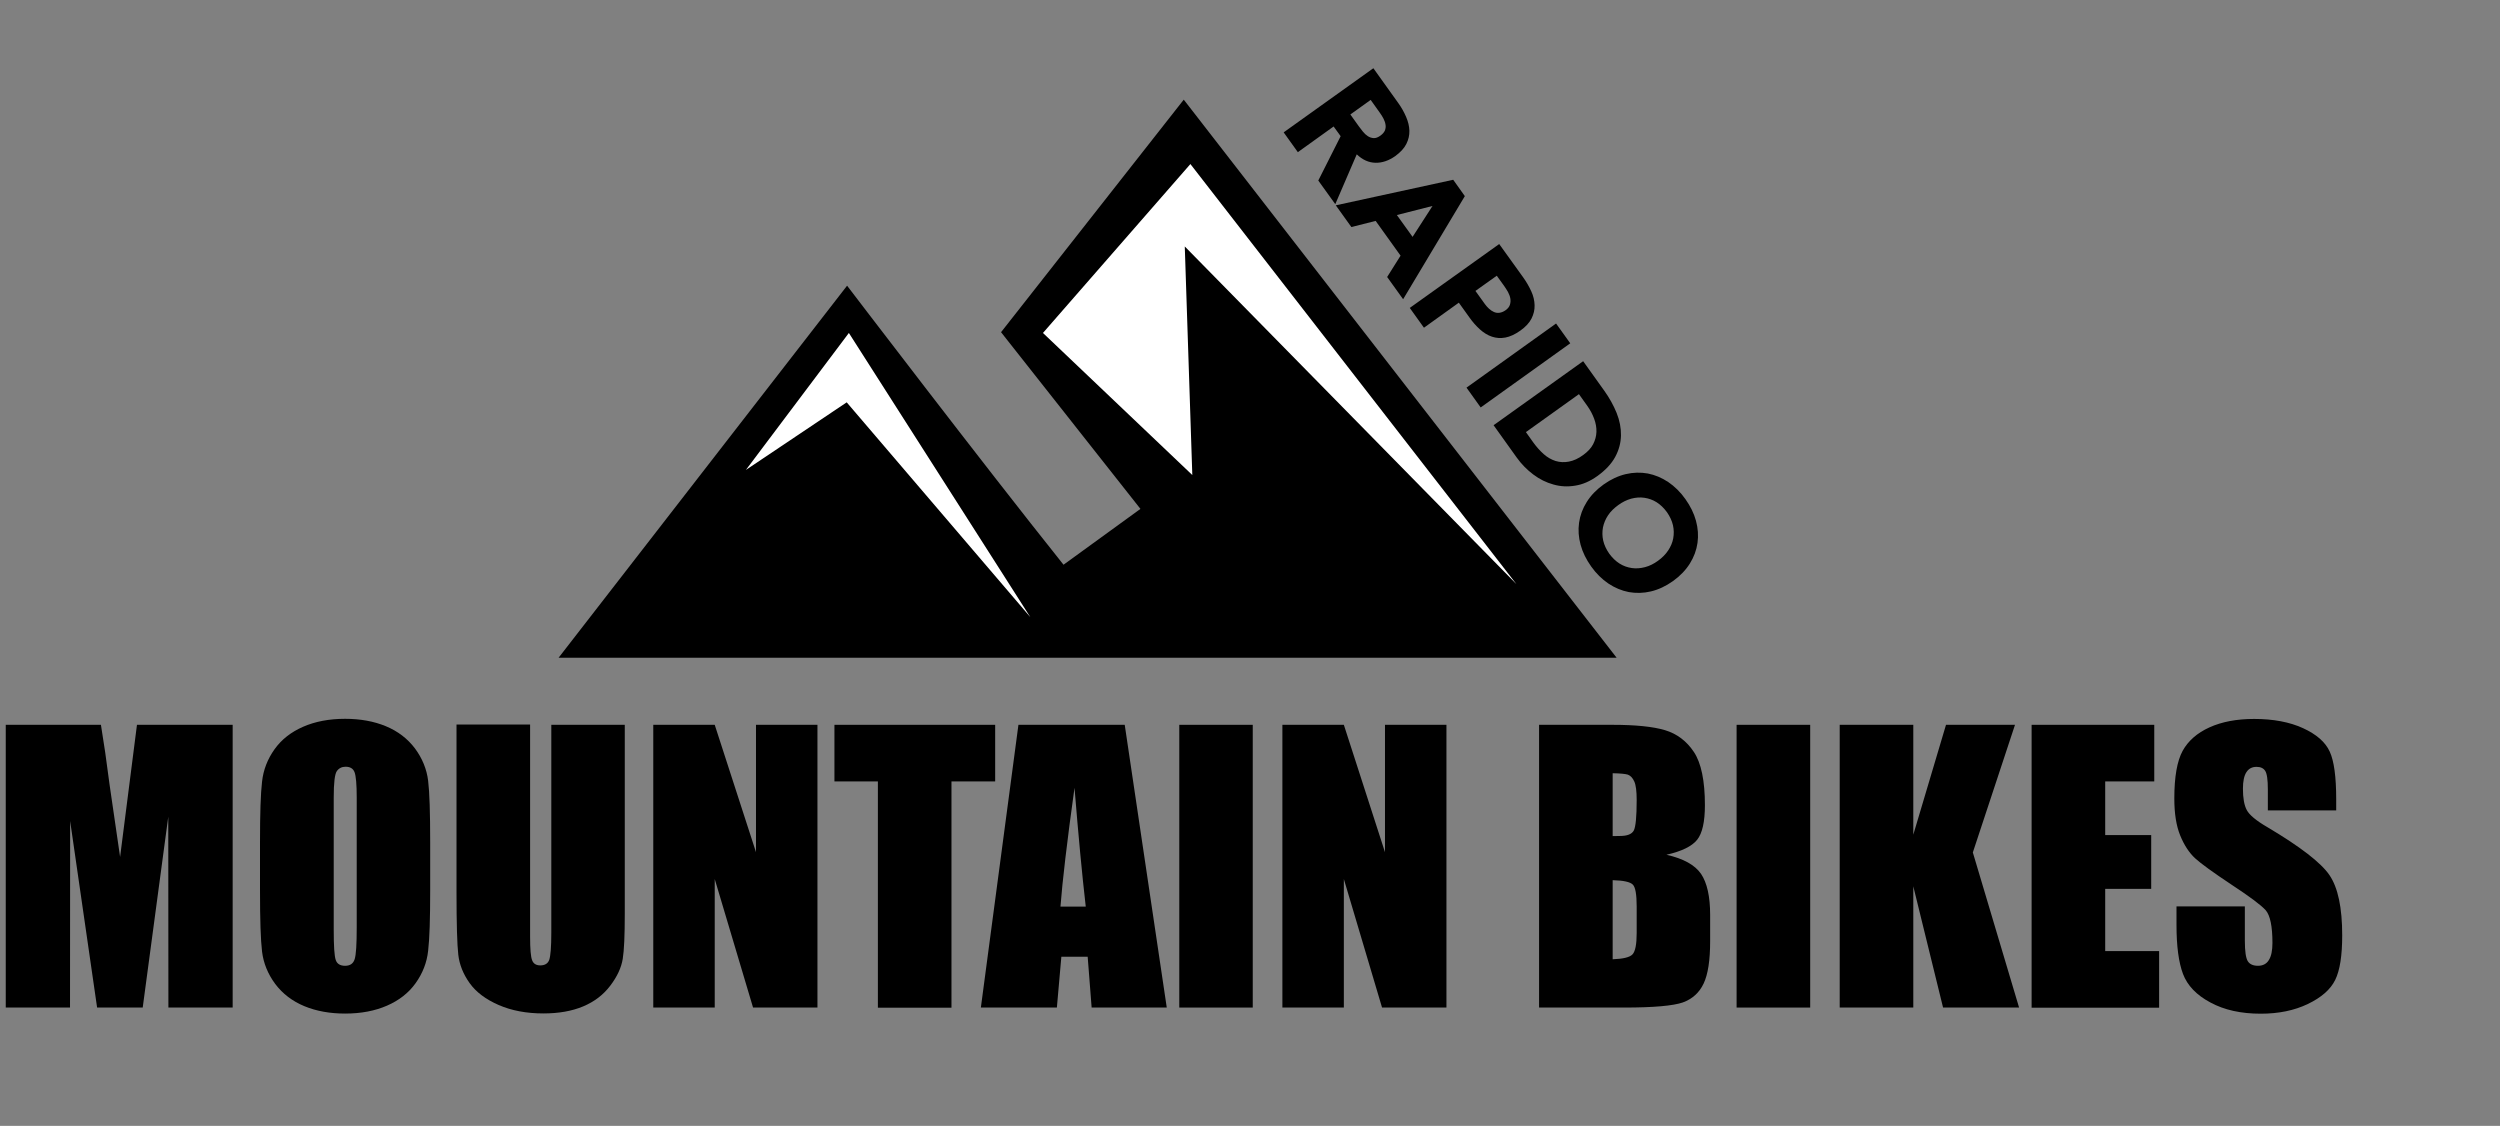
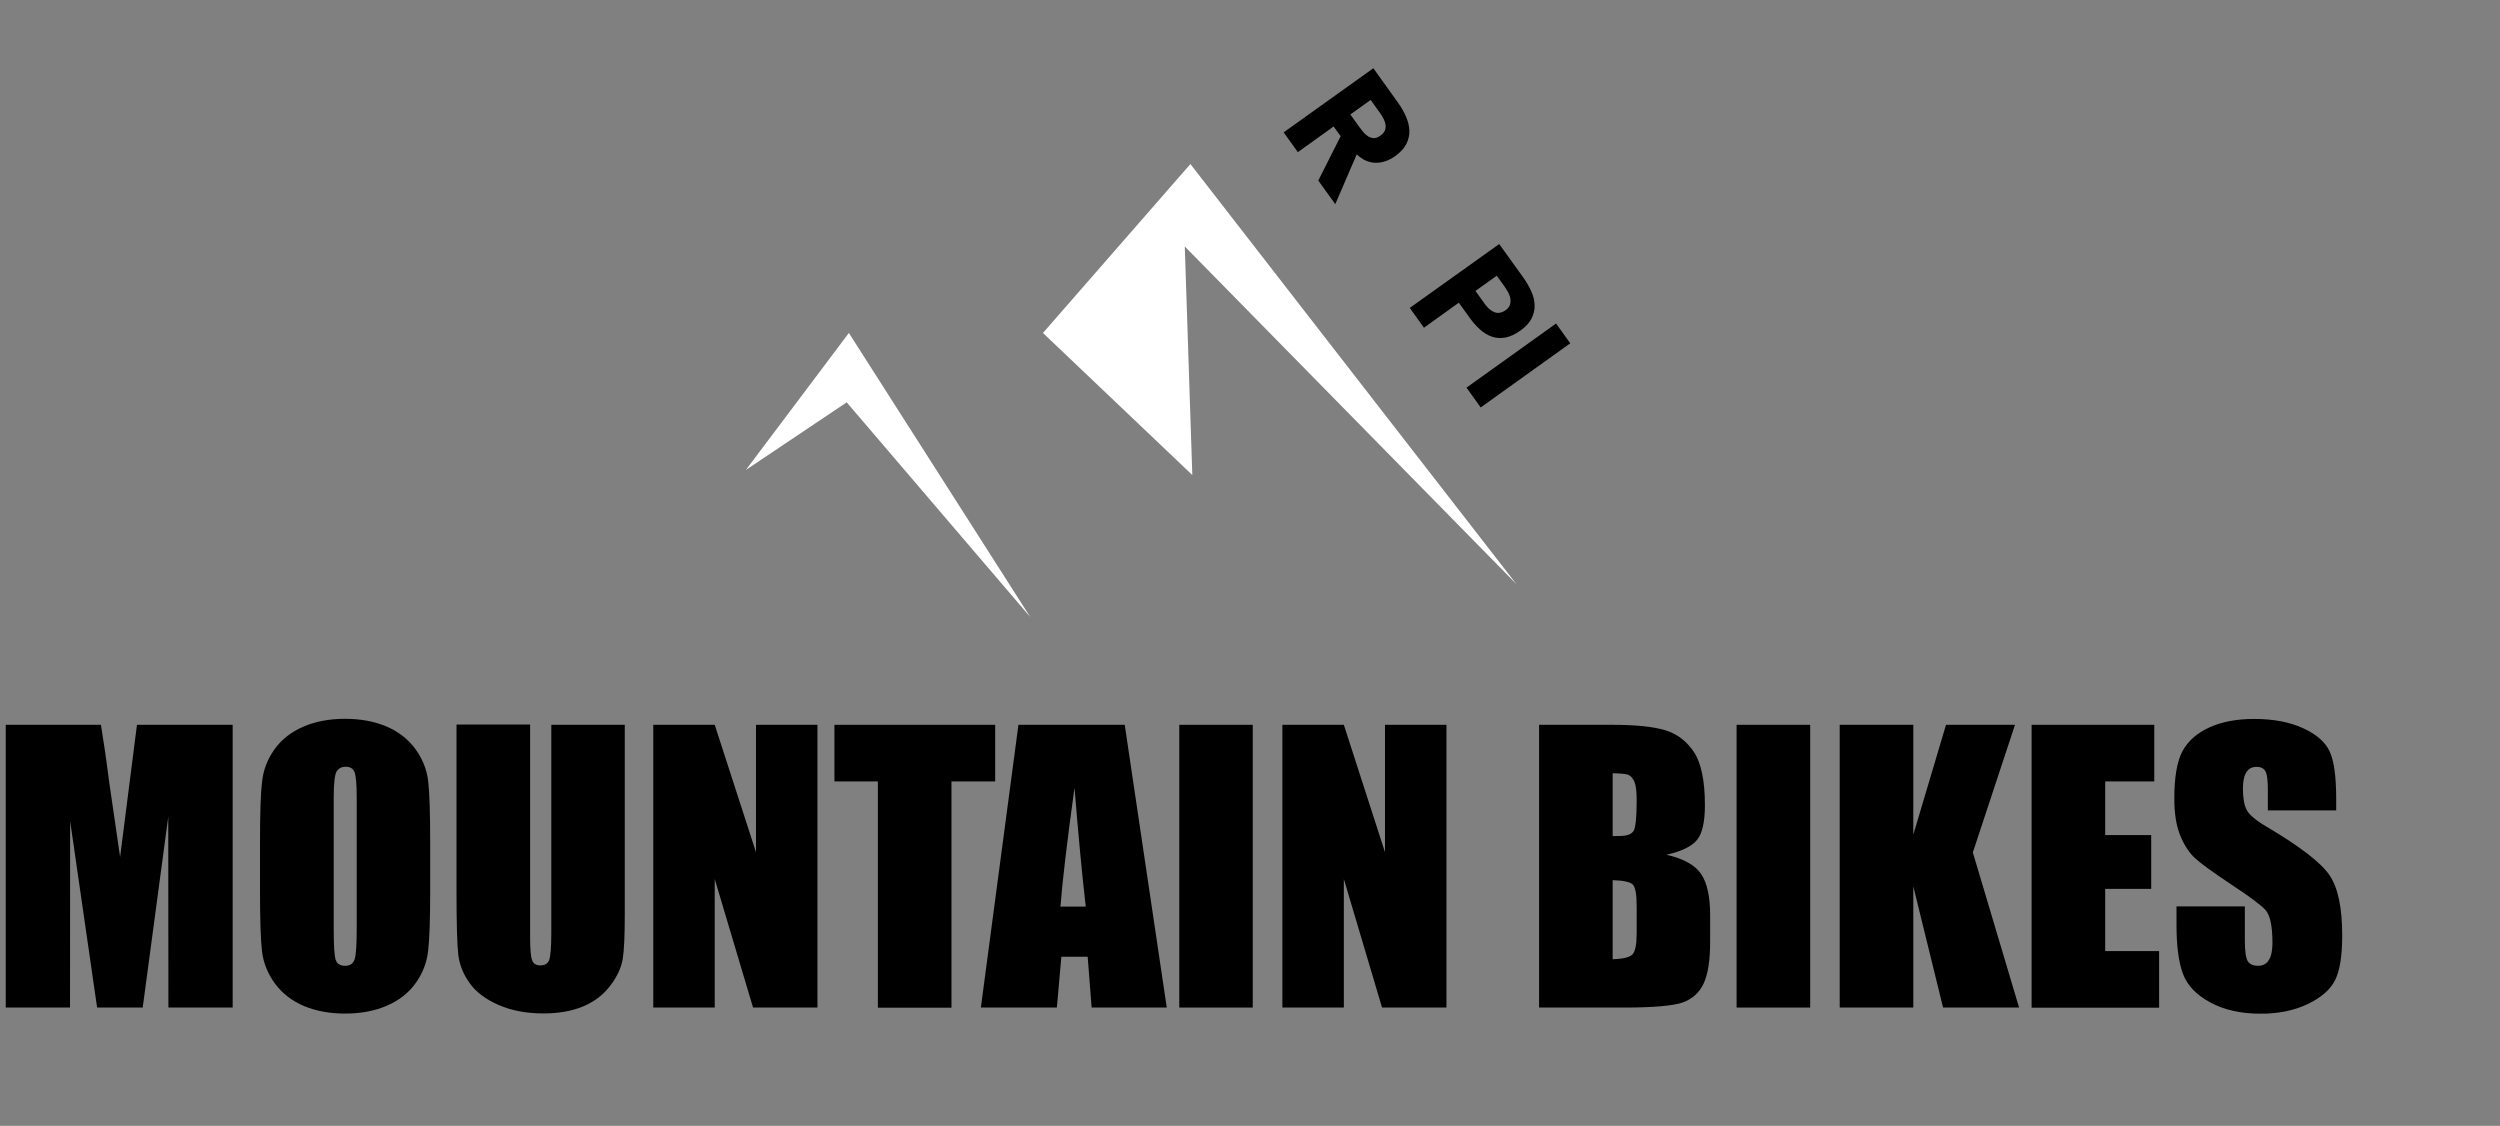
<svg xmlns="http://www.w3.org/2000/svg" version="1.1" id="Layer_1" x="0px" y="0px" viewBox="0 0 1956.7 881.2" style="enable-background:new 0 0 1956.7 881.2;" xml:space="preserve">
  <rect x="0" y="0" width="1956.7" height="881.2" fill="#808080" stroke="none" />
  <style type="text/css">
	.st0{enable-background:new    ;}
	.st1{fill:#FFFFFF;}
</style>
  <title>Rapido-bikes-8-dark</title>
  <g id="terrain">
-     <path d="M926.5,78l-143,182l109.1,138.3L832.4,442C768.4,361.9,663,223.6,663,223.6L437.2,514.8h828.1L926.5,78z" />
-   </g>
+     </g>
  <g class="st0">
    <path d="M182.1,567.3v221.3h-50.3l-0.1-149.4l-20,149.4H76l-21.1-146l-0.1,146H4.5V567.3H79c2.2,13.3,4.5,29,6.8,47.1l8.2,56.3   l13.2-103.4L182.1,567.3L182.1,567.3z" />
    <path d="M336.7,696.9c0,22.2-0.5,38-1.6,47.2c-1,9.3-4.3,17.7-9.8,25.4s-13,13.5-22.4,17.6s-20.3,6.2-32.8,6.2   c-11.8,0-22.5-1.9-31.9-5.8s-17-9.7-22.8-17.4c-5.7-7.7-9.2-16.2-10.3-25.3s-1.6-25.1-1.6-47.9V659c0-22.2,0.5-38,1.6-47.2   c1-9.2,4.3-17.7,9.8-25.4s13-13.5,22.4-17.6s20.3-6.2,32.8-6.2c11.8,0,22.5,1.9,31.9,5.8c9.4,3.9,17,9.7,22.8,17.4   c5.7,7.7,9.2,16.2,10.3,25.3c1.1,9.1,1.6,25.1,1.6,47.9V696.9z M279.2,624.2c0-10.3-0.6-16.9-1.7-19.8c-1.1-2.9-3.5-4.3-7-4.3   c-3,0-5.3,1.2-6.9,3.5s-2.4,9.2-2.4,20.6v103.4c0,12.9,0.5,20.8,1.6,23.8c1,3,3.5,4.5,7.3,4.5c3.9,0,6.4-1.7,7.5-5.2   s1.6-11.7,1.6-24.7V624.2z" />
    <path d="M489,567.3v147.9c0,16.8-0.5,28.6-1.6,35.3c-1.1,6.8-4.3,13.8-9.7,20.9c-5.4,7.2-12.5,12.6-21.3,16.3s-19.2,5.5-31.1,5.5   c-13.2,0-24.9-2.2-35-6.6s-17.7-10.1-22.7-17.1s-8-14.4-8.9-22.2s-1.4-24.2-1.4-49.2v-131h57.6v166c0,9.7,0.5,15.8,1.6,18.5   c1,2.7,3.2,4,6.4,4c3.6,0,6-1.5,7-4.4c1-3,1.6-10,1.6-21V567.3H489z" />
    <path d="M639.8,567.3v221.3h-50.4l-30-100.6v100.6h-48.1V567.3h48.1l32.3,99.7v-99.7H639.8z" />
  </g>
  <g class="st0">
    <path d="M778.9,567.3v44.3h-34.2v177.1h-57.6V611.6h-34v-44.3H778.9z" />
  </g>
  <g class="st0">
    <path d="M880.3,567.3l32.9,221.3h-58.8l-3.1-39.8h-20.6l-3.5,39.8h-59.5l29.4-221.3H880.3z M849.8,709.6c-2.9-25.1-5.8-56.1-8.8-93   c-5.9,42.4-9.5,73.4-11,93H849.8z" />
    <path d="M980.5,567.3v221.3H923V567.3H980.5z" />
    <path d="M1132.1,567.3v221.3h-50.4L1051.8,688v100.6h-48.1V567.3h48.1L1084,667v-99.7H1132.1z" />
    <path d="M1204.6,567.3h57.4c18.1,0,31.9,1.4,41.2,4.2c9.3,2.8,16.9,8.5,22.6,17.1s8.6,22.5,8.6,41.6c0,12.9-2,22-6.1,27.1   s-12.1,9-24,11.7c13.3,3,22.3,8,27.1,15c4.7,7,7.1,17.7,7.1,32.1v20.5c0,15-1.7,26-5.1,33.2s-8.9,12.1-16.3,14.8   c-7.5,2.6-22.8,4-45.9,4h-66.6L1204.6,567.3L1204.6,567.3z M1262.2,605.2v49.2c2.5-0.1,4.4-0.1,5.7-0.1c5.7,0,9.2-1.4,10.8-4.2   c1.5-2.8,2.3-10.7,2.3-23.9c0-6.9-0.6-11.8-1.9-14.6s-2.9-4.5-5-5.3C1272.1,605.7,1268.1,605.3,1262.2,605.2z M1262.2,688.9v61.9   c8.1-0.3,13.3-1.5,15.5-3.8s3.3-7.9,3.3-16.8v-20.6c0-9.5-1-15.2-3-17.2C1276,690.3,1270.7,689.1,1262.2,688.9z" />
    <path d="M1416.8,567.3v221.3h-57.6V567.3H1416.8z" />
    <path d="M1577.1,567.3l-33,99.9l36.2,121.4h-59.5l-23.3-94.9v94.9h-57.6V567.3h57.6v86l25.6-86H1577.1z" />
    <path d="M1590.1,567.3h96v44.3h-38.4v42h36v42.1h-36v48.7h42.2v44.3h-99.8L1590.1,567.3L1590.1,567.3z" />
    <path d="M1828.5,634.3H1775v-16.4c0-7.7-0.7-12.5-2.1-14.6s-3.6-3.1-6.8-3.1c-3.5,0-6.1,1.4-7.9,4.2s-2.7,7.1-2.7,12.9   c0,7.4,1,13,3,16.7c1.9,3.7,7.3,8.3,16.3,13.5c25.6,15.2,41.8,27.7,48.4,37.4c6.7,9.8,10,25.5,10,47.2c0,15.8-1.8,27.4-5.5,34.9   s-10.8,13.7-21.4,18.8s-22.9,7.6-36.9,7.6c-15.4,0-28.6-2.9-39.4-8.8c-10.9-5.8-18-13.3-21.4-22.3s-5.1-21.8-5.1-38.4v-14.5h53.5   v26.9c0,8.3,0.8,13.6,2.3,16s4.2,3.6,8,3.6s6.7-1.5,8.5-4.5c1.9-3,2.8-7.5,2.8-13.4c0-13-1.8-21.6-5.3-25.6   c-3.6-4-12.6-10.7-26.9-20.1c-14.3-9.5-23.8-16.4-28.4-20.6c-4.6-4.3-8.5-10.2-11.6-17.8s-4.6-17.2-4.6-29c0-17,2.2-29.3,6.5-37.2   c4.3-7.8,11.3-14,21-18.4s21.3-6.6,35-6.6c14.9,0,27.7,2.4,38.2,7.2s17.5,10.9,20.9,18.3c3.4,7.3,5.1,19.8,5.1,37.4V634.3z" />
  </g>
  <g class="st0">
    <path d="M1074.9,53.4l19.4,27.1c2.6,3.6,4.6,7.2,6.2,10.9c1.6,3.7,2.5,7.3,2.6,10.9s-0.7,7-2.4,10.4c-1.7,3.4-4.6,6.5-8.7,9.5   c-5,3.5-10.1,5.3-15.4,5.2s-10.2-2.3-14.7-6.6l-16.8,39l-13.3-18.5l17.5-34.7l-5.5-7.6l-28,20.1l-11.1-15.5L1074.9,53.4z    M1056.9,89.6l6.5,9.1c1,1.4,2.1,2.8,3.3,4.3s2.5,2.7,3.9,3.6s2.9,1.4,4.6,1.5c1.6,0.1,3.4-0.6,5.3-2c1.8-1.3,2.9-2.7,3.5-4.1   c0.5-1.5,0.7-3,0.4-4.5c-0.2-1.5-0.8-3.1-1.6-4.7c-0.8-1.6-1.8-3.1-2.8-4.5l-7.2-10.1L1056.9,89.6z" />
-     <path d="M1137.4,140.7l9.1,12.8l-48.3,80.7l-12.5-17.4l10.5-16.7l-19.5-27.2l-19,4.8l-12.2-17L1137.4,140.7z M1121.2,161.2   l-27.9,7.1l12.3,17.1L1121.2,161.2z" />
    <path d="M1173.4,191l18.7,26c2.6,3.6,4.7,7.3,6.4,11c1.7,3.7,2.5,7.3,2.6,10.9c0.1,3.6-0.7,7-2.4,10.4c-1.7,3.4-4.7,6.6-8.8,9.5   c-4.1,2.9-8,4.7-11.7,5.4c-3.7,0.7-7.2,0.4-10.5-0.7s-6.4-3-9.4-5.7s-5.8-5.9-8.4-9.6l-8.1-11.3l-27.3,19.6l-11.1-15.5L1173.4,191z    M1154.8,227.7l7.4,10.3c1,1.4,2.1,2.6,3.3,3.7c1.2,1.1,2.5,1.9,3.8,2.5c1.4,0.6,2.8,0.8,4.3,0.6s3.1-0.8,4.8-2   c1.8-1.3,2.9-2.7,3.4-4.3s0.6-3.3,0.3-5c-0.3-1.7-1-3.4-1.9-5.1c-1-1.7-2-3.3-3-4.7l-5.7-7.9L1154.8,227.7z" />
    <path d="M1217.9,253.2l11.1,15.5l-70.1,50.2l-11.1-15.5L1217.9,253.2z" />
-     <path d="M1239.1,282.7l16.6,23.2c4,5.6,7.2,11.4,9.6,17.3c2.4,6,3.5,11.8,3.4,17.6c-0.1,5.8-1.6,11.4-4.5,16.8s-7.6,10.4-14,15   c-5.7,4.1-11.5,6.6-17.3,7.5c-5.9,1-11.6,0.7-17.1-0.9c-5.5-1.5-10.8-4.1-15.7-7.8c-4.9-3.7-9.3-8.1-13-13.3l-18.1-25.3   L1239.1,282.7z M1194.3,338.2l5.7,8c2.6,3.6,5.3,6.6,8.2,9.2s6,4.3,9.3,5.4c3.3,1,6.8,1.2,10.4,0.5c3.7-0.7,7.5-2.4,11.4-5.3   c3.4-2.5,6-5.2,7.6-8.3c1.6-3.1,2.5-6.3,2.6-9.7c0.1-3.4-0.5-6.8-1.8-10.3s-3.1-6.9-5.4-10.1l-6.5-9.1L1194.3,338.2z" />
-     <path d="M1255.1,379.2c5.6-4,11.4-6.7,17.3-8.1s11.7-1.5,17.3-0.5c5.6,1.1,10.9,3.3,16,6.7c5,3.4,9.5,7.8,13.4,13.3   s6.7,11.1,8.3,17c1.6,5.9,2,11.6,1.2,17.3c-0.8,5.7-2.8,11.1-6,16.2s-7.6,9.7-13.2,13.7s-11.4,6.7-17.3,8.1s-11.7,1.5-17.3,0.5   c-5.6-1.1-10.9-3.3-16-6.7c-5-3.4-9.5-7.8-13.4-13.3s-6.7-11.1-8.3-17c-1.6-5.9-2-11.6-1.2-17.3c0.8-5.7,2.8-11.1,6-16.2   C1245.1,387.8,1249.5,383.2,1255.1,379.2z M1266.6,395.3c-3.3,2.4-6,5-8,8s-3.3,6.2-4,9.5c-0.6,3.4-0.6,6.8,0.2,10.3   c0.8,3.5,2.4,6.9,4.7,10.2c2.4,3.3,5.1,5.9,8.1,7.8s6.2,3,9.6,3.5s6.8,0.2,10.3-0.7c3.5-0.9,6.9-2.6,10.2-5c3.2-2.3,5.9-5,7.9-8   s3.4-6.2,4-9.5c0.6-3.4,0.6-6.8-0.2-10.3c-0.8-3.5-2.4-6.9-4.7-10.2c-2.4-3.3-5.1-5.9-8.1-7.8s-6.2-3-9.6-3.5s-6.8-0.2-10.3,0.7   C1273.2,391.3,1269.9,392.9,1266.6,395.3z" />
  </g>
  <polygon class="st1" points="931.7,128.4 816.3,260.6 933.2,371.8 927.3,192.9 1186.8,457.1 " />
  <polyline class="st1" points="662.7,314.9 806.4,483 664.4,260.6 583.8,367.8 " />
</svg>